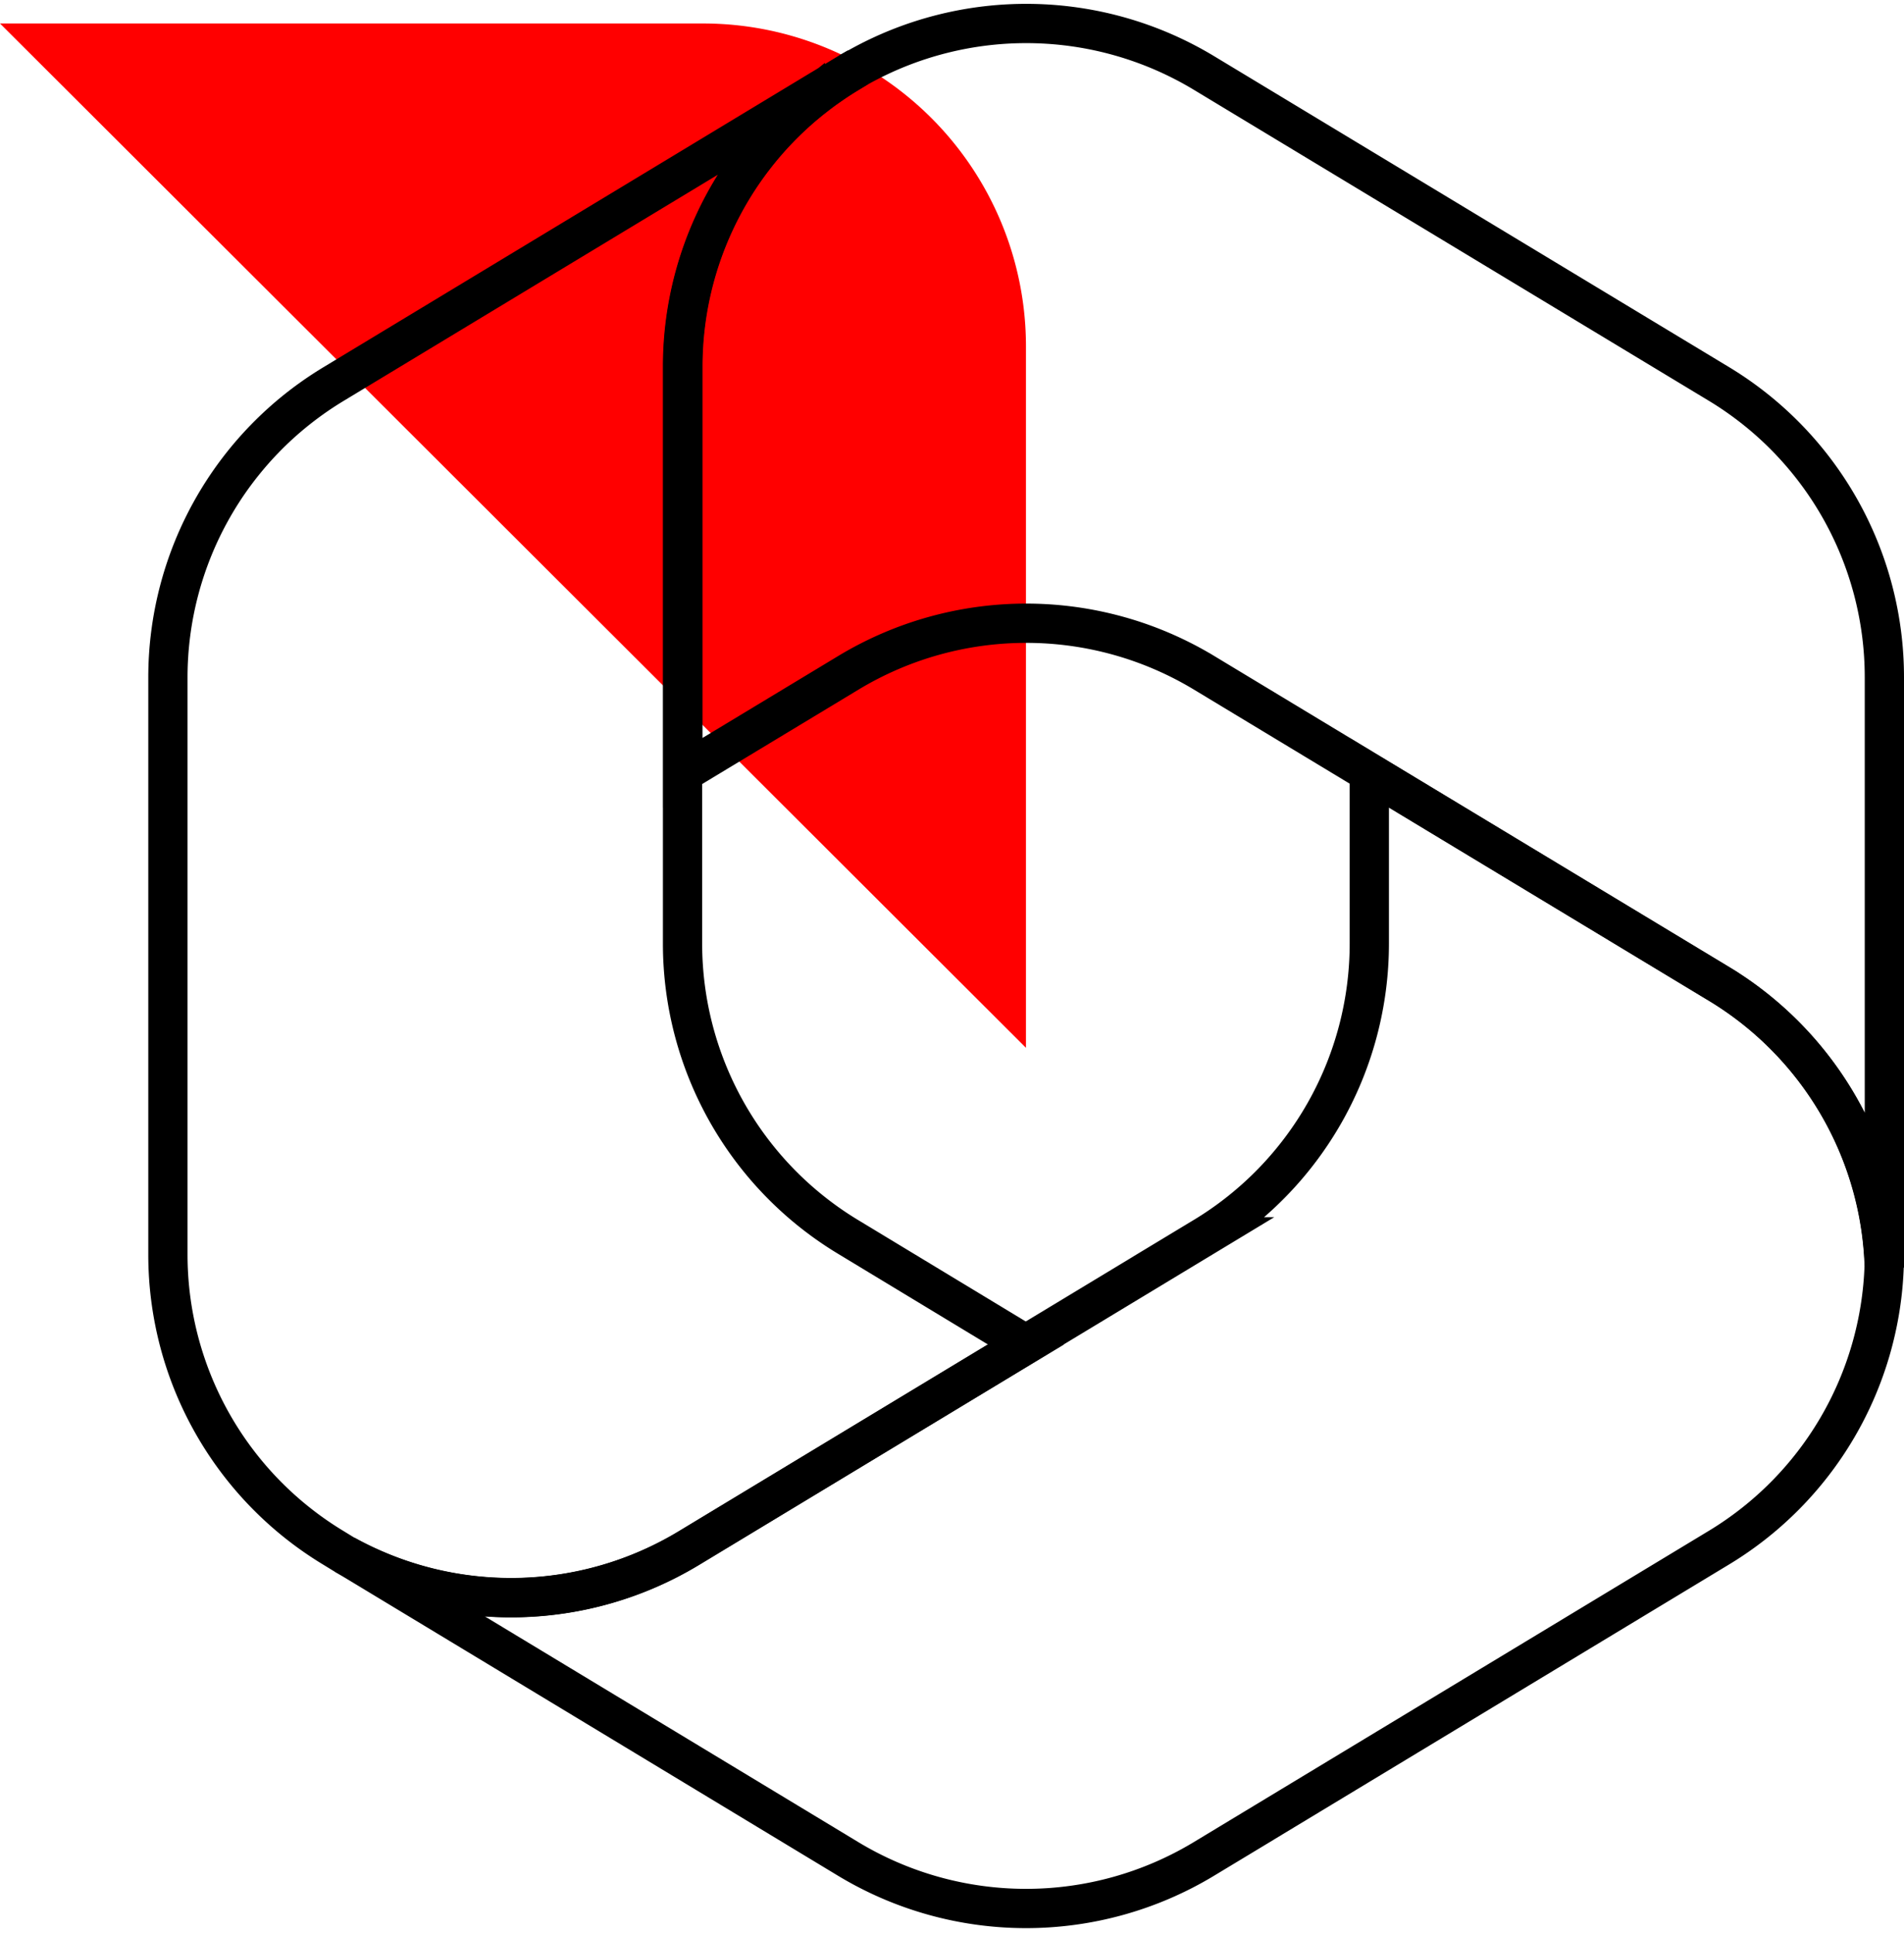
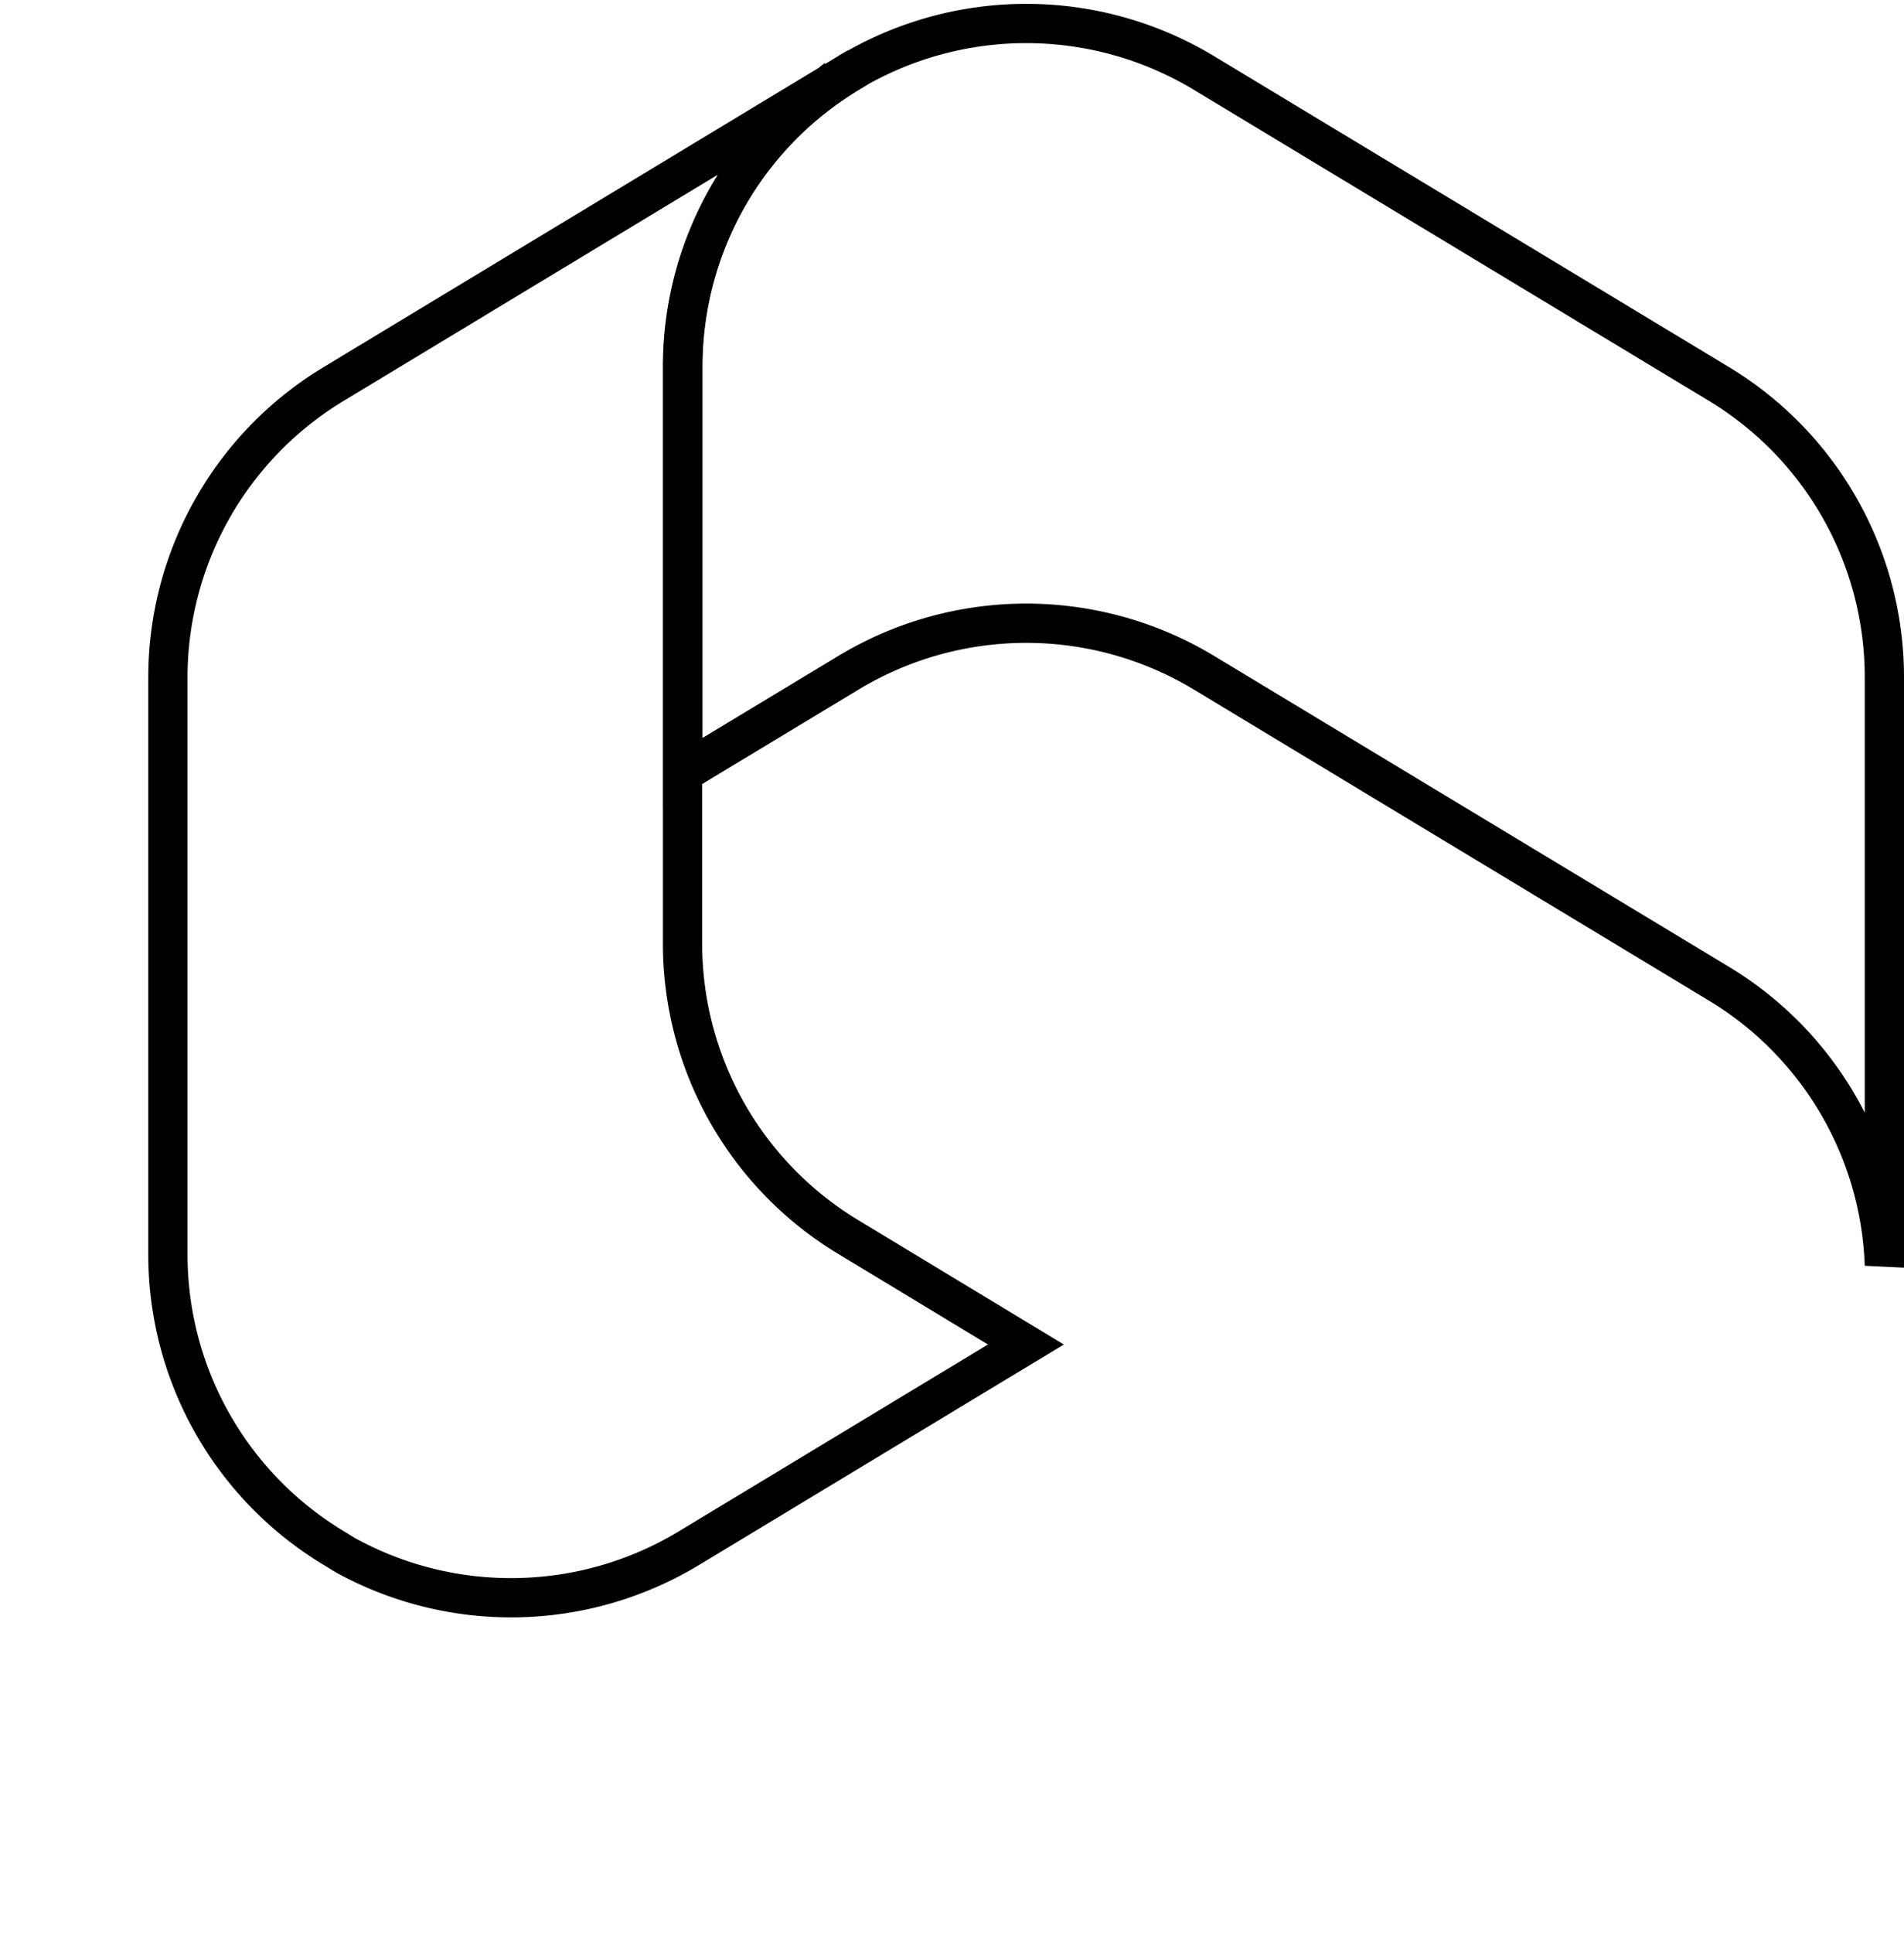
<svg xmlns="http://www.w3.org/2000/svg" width="48.5" height="49.211" viewBox="0 0 48.5 49.211">
  <g id="div-icn" transform="translate(3 0.221)">
-     <path id="Path_9421" data-name="Path 9421" d="M26.134,28.081V10.215A8.223,8.223,0,0,0,17.9,2H0Z" transform="translate(-3 -1.623)" fill="red" />
    <path id="Path_9422" data-name="Path 9422" d="M41.822,45.079l-8.587,5.187a8.76,8.76,0,0,1-8.752.175l-.3-.184a8.723,8.723,0,0,1-4.217-7.466v-14.7a8.725,8.725,0,0,1,4.219-7.467L37.3,12.7q.117-.07.237-.138l-.237.144c-.126.076-.249.155-.37.236l-.109.075L36.7,13.1c-.077.055-.152.112-.227.17l-.111.087c-.037.028-.073.058-.11.089l-.06.049.01-.008a8.72,8.72,0,0,0-3.127,6.688v14.7A8.724,8.724,0,0,0,37.3,42.344Z" transform="translate(-18.689 -11.066)" fill="none" stroke="#000" stroke-width="1" />
-     <path id="Path_9423" data-name="Path 9423" d="M101.652,194.21A8.724,8.724,0,0,1,97.44,201.4l-13.118,7.925a8.765,8.765,0,0,1-9.058,0l-8.748-5.285-4.066-2.456a8.76,8.76,0,0,0,8.752-.175l8.587-5.187,4.532-2.738a8.723,8.723,0,0,0,4.216-7.466V181.67l8.9,5.372A8.723,8.723,0,0,1,101.652,194.21Z" transform="translate(-56.657 -162.213)" fill="none" stroke="#000" stroke-width="1" />
    <path id="Path_9424" data-name="Path 9424" d="M173.848,18.646v14.7c0,.1,0,.19,0,.286a.07.07,0,0,0,0-.014,8.723,8.723,0,0,0-4.214-7.168l-8.9-5.372-4.219-2.547a8.763,8.763,0,0,0-9.052,0l-4.22,2.547V10.734a8.72,8.72,0,0,1,3.127-6.688l.05-.041c.036-.03.072-.06.11-.089l.111-.087c.074-.057.15-.114.227-.17l.116-.082.109-.075c.121-.082.244-.16.37-.236l.237-.143.024-.014a8.763,8.763,0,0,1,8.792.152l13.118,7.918A8.726,8.726,0,0,1,173.848,18.646Z" transform="translate(-128.848 -1.624)" fill="none" stroke="#000" stroke-width="1" />
  </g>
</svg>